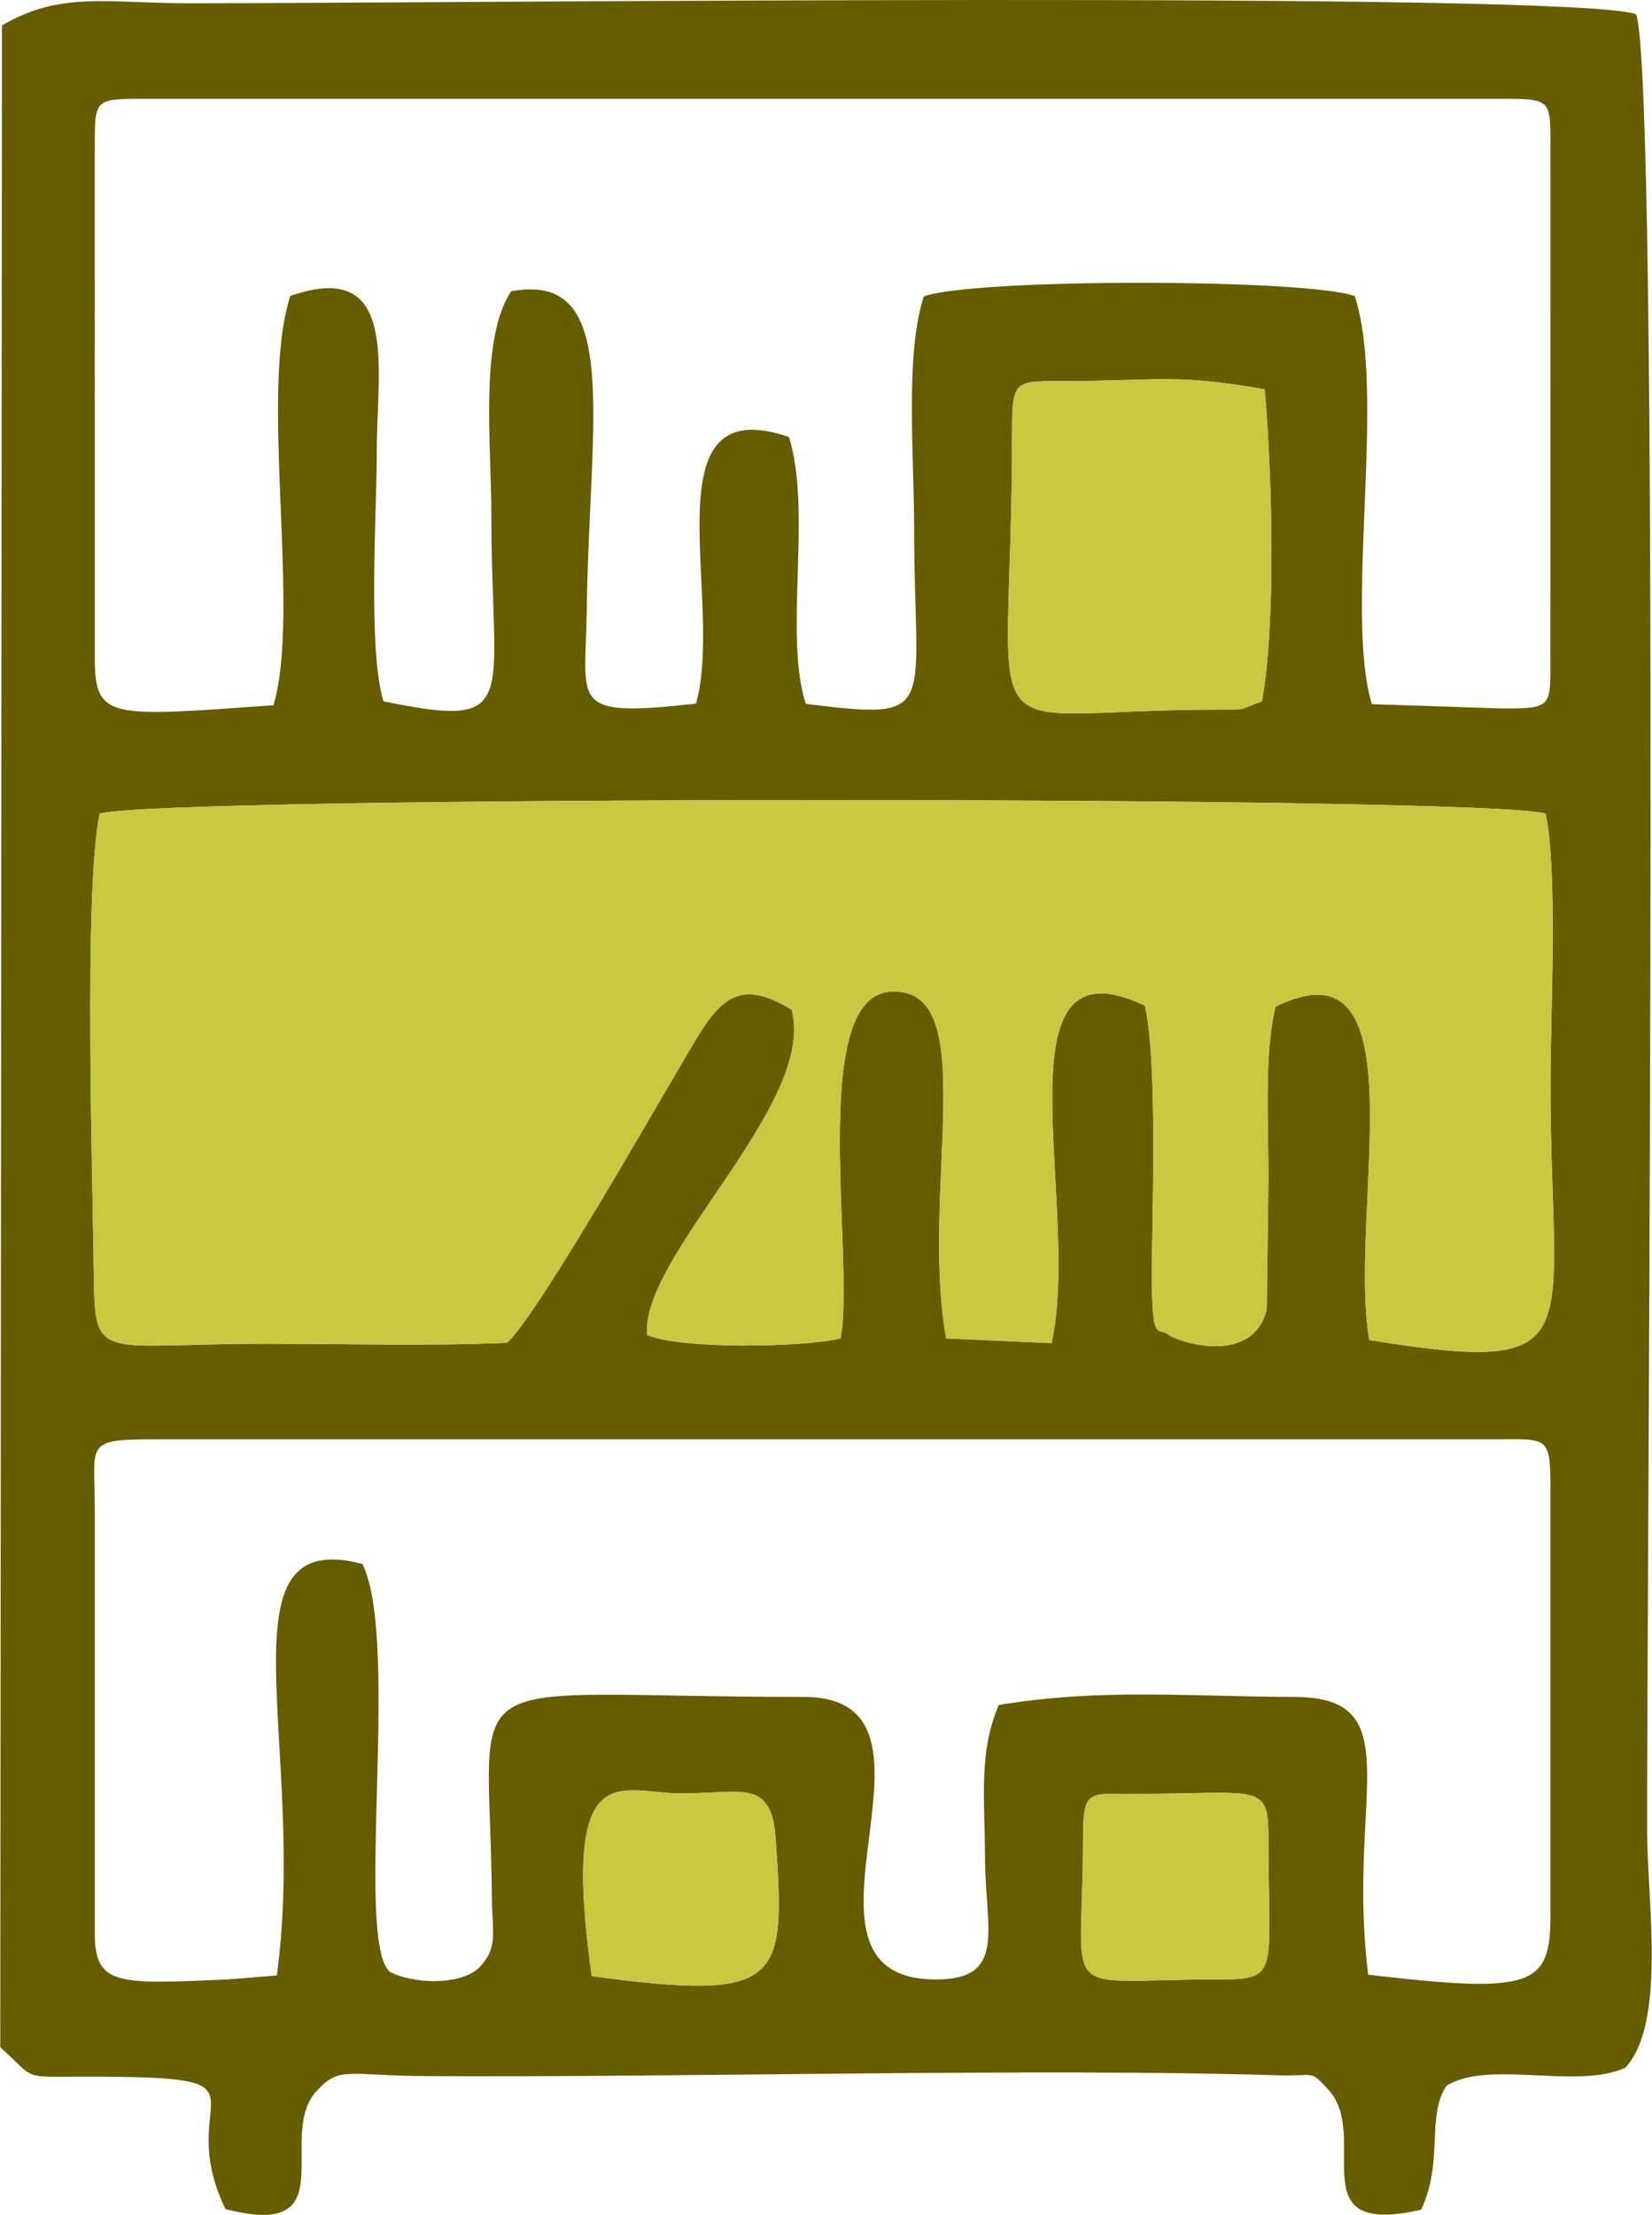
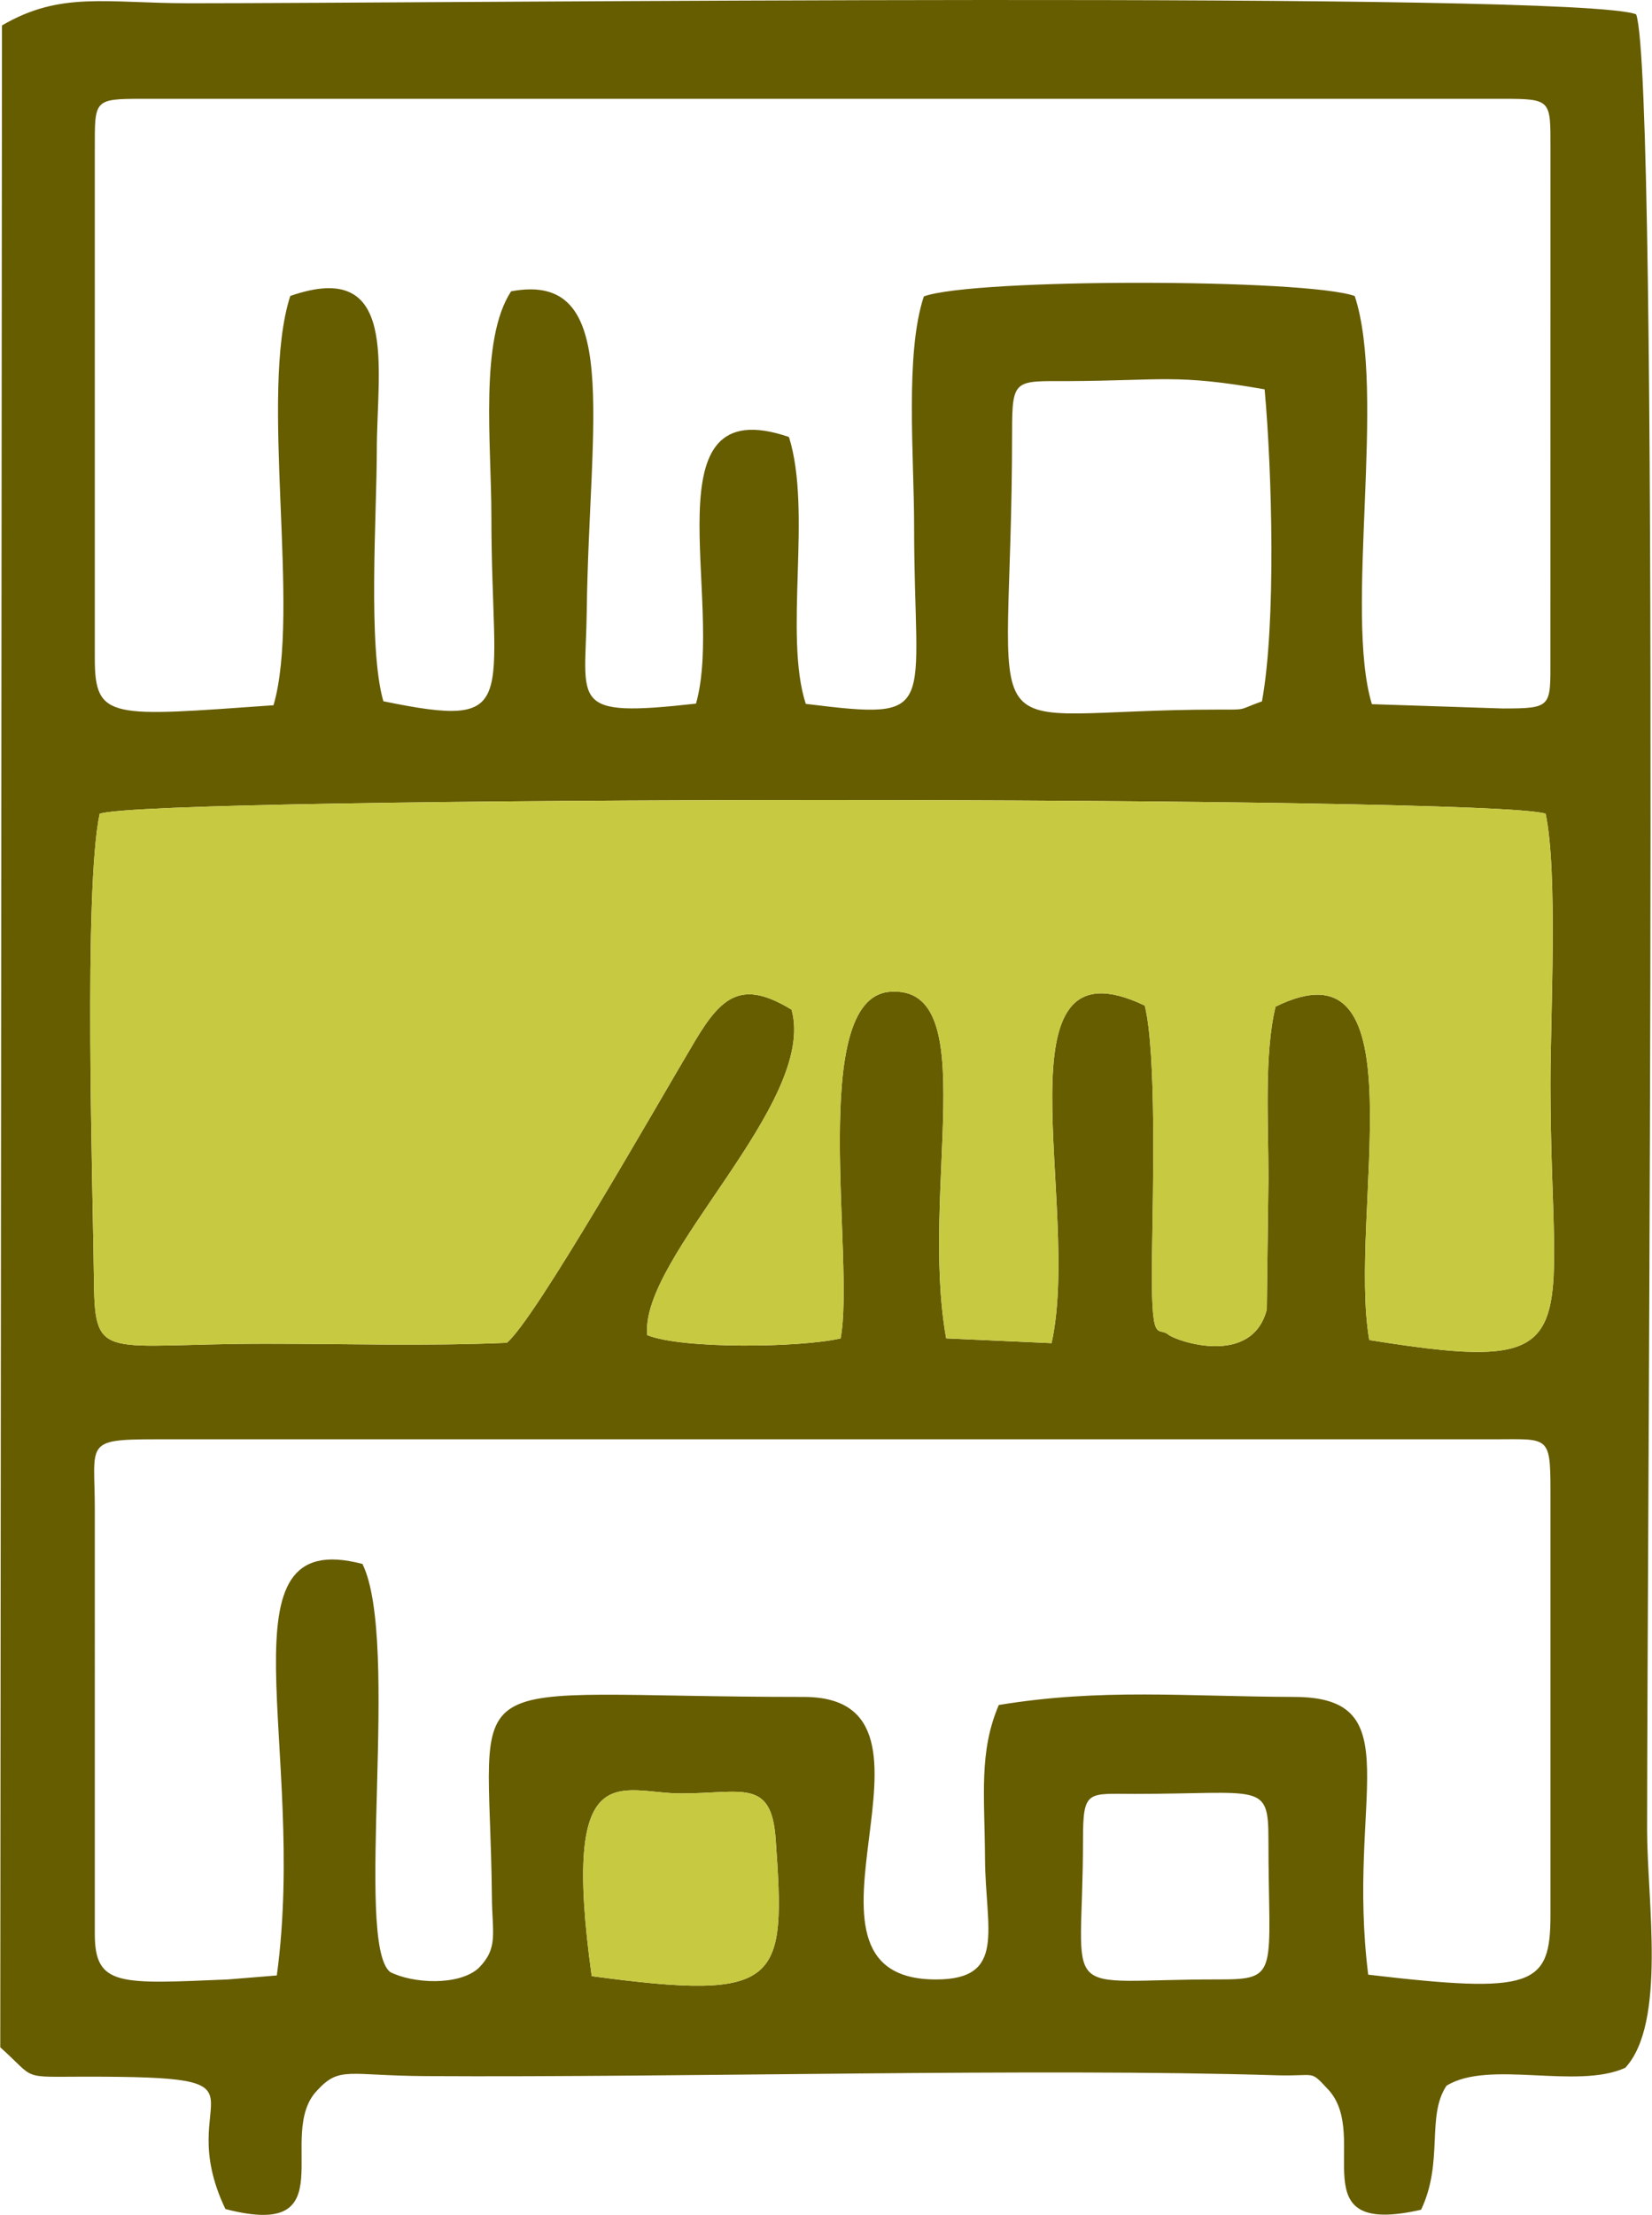
<svg xmlns="http://www.w3.org/2000/svg" xml:space="preserve" width="303px" height="406px" version="1.1" style="shape-rendering:geometricPrecision; text-rendering:geometricPrecision; image-rendering:optimizeQuality; fill-rule:evenodd; clip-rule:evenodd" viewBox="0 0 304237 407792">
  <defs>
    <style type="text/css">
   
    .fil0 {fill:#665C00}
    .fil1 {fill:#C7C941}
   
  </style>
  </defs>
  <g id="Capa_x0020_1">
    <path class="fil0" d="M199464 338676c1,-9220 871,-8396 9442,-8396 23351,0 24715,-2251 24719,8396 9,24507 2207,25786 -9062,25766 -30490,-53 -25103,4797 -25099,-25766zm-90507 25160c-5780,-41463 5380,-33636 16450,-33637 11242,-2 16629,-2809 17429,8298 1907,26501 1218,30069 -33879,25339zm-91543 -86045c0,-12028 -2048,-12795 11010,-12795l246587 0c10106,0 10567,-874 10573,9316l0 78281c0,13100 -3207,14554 -33579,10972 -4057,-32455 8006,-51056 -13525,-51136 -20367,-75 -35591,-1623 -54530,1483 -3703,8681 -2603,16667 -2537,28246 73,13112 4047,22290 -9038,22290 -31085,0 6319,-52016 -24354,-52019 -66395,-5 -57856,-6978 -57454,36776 63,6861 1226,9438 -2454,13162 -3688,3305 -12173,2829 -16304,700 -6635,-5403 1934,-60836 -5086,-75120 -27161,-7174 -10047,33647 -15777,75761l-9041 740c-19824,810 -24489,1358 -24490,-8376l-1 -78281zm75898 -30563c-14503,638 -29851,178 -44449,179 -29521,1 -31433,3439 -31601,-11185 -204,-17762 -1940,-72425 1048,-86396 9050,-3346 257105,-3383 266379,-8 2288,10771 890,37220 890,49690 0,47184 8347,53910 -33377,47214 -4039,-23027 10013,-74825 -17263,-61383 -2116,8675 -1316,21337 -1312,31565l-306 24200c-2745,10660 -16731,5793 -18137,4624 -2015,-1677 -3248,2687 -3002,-14853 162,-11602 841,-36972 -1343,-45734 -28183,-13446 -11550,36830 -17166,62154l-19418 -882c-4916,-27350 6973,-65107 -10366,-63813 -15194,1134 -6363,49602 -9084,63820 -7324,1707 -29189,2013 -35622,-607 -1397,-14500 31367,-42677 26592,-59918 -9080,-5538 -12813,-2573 -17787,5762 -6761,11327 -29494,51377 -34676,55571zm93089 -167752c0,-9795 484,-9308 10329,-9308 17402,-85 19903,-1347 36194,1516 1369,15117 2130,43163 -491,57445 -4525,1622 -2608,1521 -7870,1517 -47609,-17 -38164,10791 -38162,-51170zm-168987 -52187c0,-8892 -184,-9094 8726,-9094l250610 0c9035,0 8834,191 8834,9094l-9 93938c0,8939 341,9214 -8825,9214l-24064 -792c-5132,-16812 2710,-57381 -3164,-75146 -8986,-3215 -70140,-3300 -79376,71 -3504,10513 -1794,29508 -1794,42299 2,34276 5009,35804 -19961,32720 -4101,-12688 1204,-35414 -3095,-49133 -26379,-9040 -11772,30183 -17125,49087 -23698,2644 -20342,-4 -20128,-16988 446,-35319 6619,-62768 -13935,-58920 -5857,8925 -3631,27995 -3631,41494 0,34231 5679,39239 -19900,33980 -2894,-9947 -1218,-34494 -1211,-46158 9,-15161 4208,-35490 -15940,-28462 -5789,17943 1996,58039 -3089,75355 -29901,2104 -32919,2782 -32922,-8621l-1 -93938zm-17098 -22607l-316 372257c6739,6034 3543,5410 15704,5404 37382,-15 15513,2920 25773,24372 22505,5844 9070,-13621 16867,-21798 4187,-4570 5648,-2761 20088,-2676 47471,285 112378,-1521 156736,-152 7446,229 5957,-1135 9582,2744 7784,8733 -5736,27191 16998,22010 4203,-8834 921,-17212 4684,-22835 7825,-4831 23933,771 32933,-3296 7629,-8276 4018,-30978 4018,-43776 0,-55778 2364,-322404 -2020,-334301 -11173,-4317 -220938,-2028 -266416,-2031 -15468,-1 -23787,-2264 -34631,4078z" />
    <path class="fil1" d="M93312 247228c5182,-4194 27915,-44244 34676,-55571 4974,-8335 8707,-11300 17787,-5762 4775,17241 -27989,45418 -26592,59918 6433,2620 28298,2314 35622,607 2721,-14218 -6110,-62686 9084,-63820 17339,-1294 5450,36463 10366,63813l19418 882c5616,-25324 -11017,-75600 17166,-62154 2184,8762 1505,34132 1343,45734 -246,17540 987,13176 3002,14853 1406,1169 15392,6036 18137,-4624l306 -24200c-4,-10228 -804,-22890 1312,-31565 27276,-13442 13224,38356 17263,61383 41724,6696 33377,-30 33377,-47214 0,-12470 1398,-38919 -890,-49690 -9274,-3375 -257329,-3338 -266379,8 -2988,13971 -1252,68634 -1048,86396 168,14624 2080,11186 31601,11185 14598,-1 29946,459 44449,-179z" />
-     <path class="fil1" d="M186401 79476c-2,61961 -9447,51153 38162,51170 5262,4 3345,105 7870,-1517 2621,-14282 1860,-42328 491,-57445 -16291,-2863 -18792,-1601 -36194,-1516 -9845,0 -10329,-487 -10329,9308z" />
    <path class="fil1" d="M108957 363836c35097,4730 35786,1162 33879,-25339 -800,-11107 -6187,-8300 -17429,-8298 -11070,1 -22230,-7826 -16450,33637z" />
-     <path class="fil1" d="M199464 338676c-4,30563 -5391,25713 25099,25766 11269,20 9071,-1259 9062,-25766 -4,-10647 -1368,-8396 -24719,-8396 -8571,0 -9441,-824 -9442,8396z" />
  </g>
</svg>